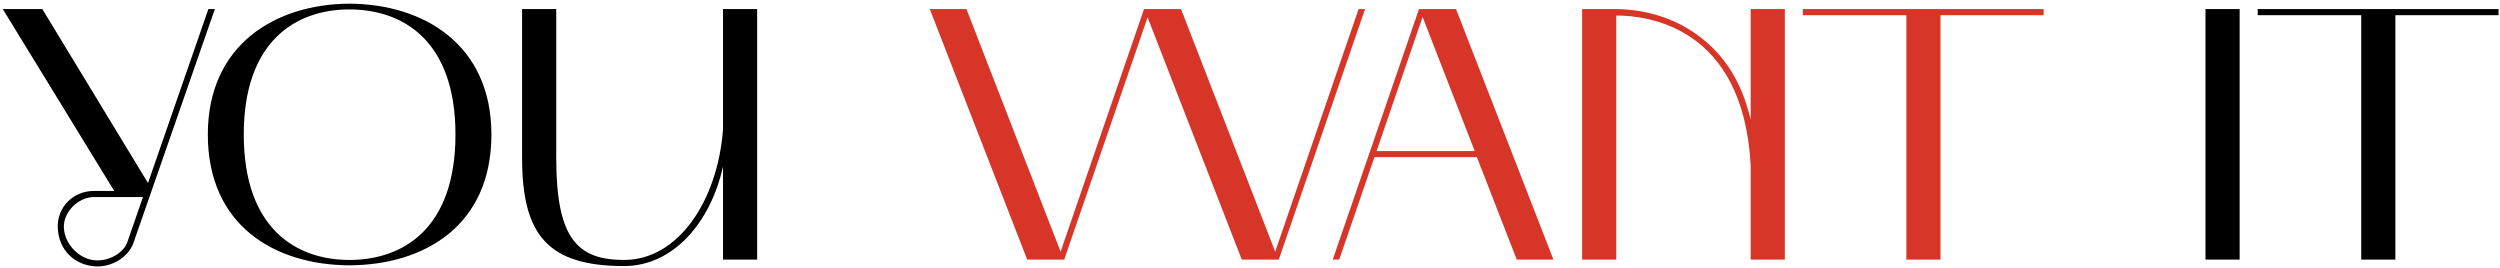
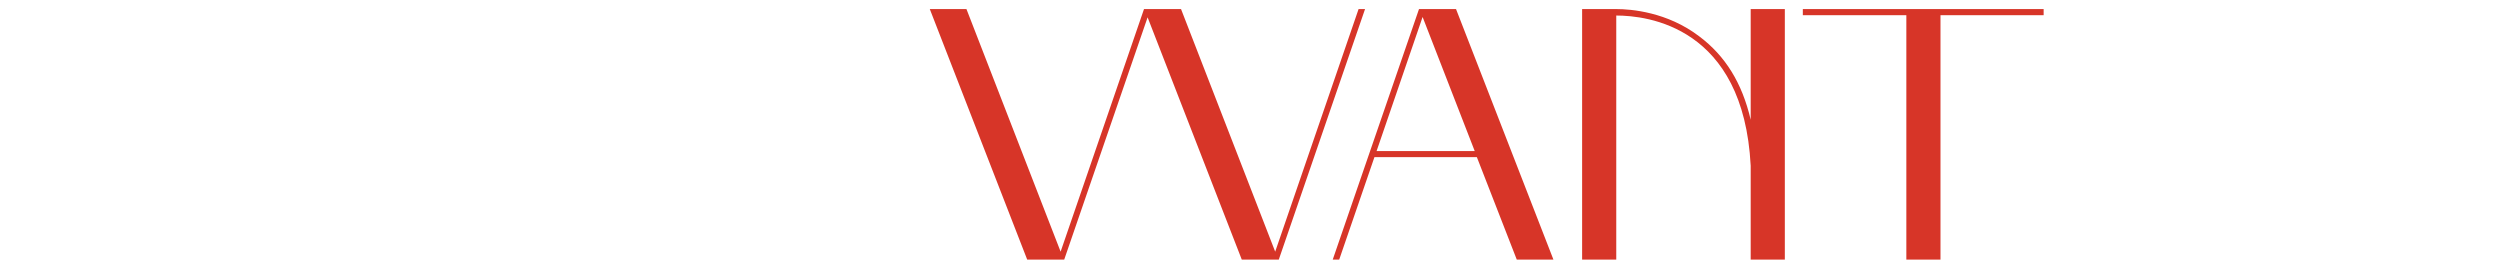
<svg xmlns="http://www.w3.org/2000/svg" width="626" height="67" viewBox="0 0 626 67" fill="none">
-   <path d="M0.7 2.27H10.6L37.06 45.83L52.18 2.27H53.8L33.37 60.95C32.11 64.37 28.06 66.89 24.01 66.71C18.7 66.44 14.74 62.66 14.47 57.17C14.2 51.95 18.25 47.81 23.56 47.81H28.6L0.7 2.27ZM23.56 49.34C19.51 49.34 15.73 53.21 16 57.17C16.27 61.22 19.87 64.91 23.83 65.18C27.34 65.45 31.03 63.29 31.93 60.5L35.8 49.34H23.56ZM52.039 33.68C52.039 11.18 68.959 1.01 87.499 0.92C106.129 1.01 123.049 11.18 123.049 33.68C123.049 56.63 106.129 66.35 87.499 66.44C68.959 66.35 52.039 56.63 52.039 33.68ZM87.499 2.36C74.089 2.36 61.039 10.28 61.039 33.68C61.039 57.17 74.089 65.09 87.499 65.09C100.999 65.09 114.049 57.17 114.049 33.68C114.049 10.28 100.999 2.36 87.499 2.36ZM130.732 39.62V2.27H139.282V39.62C139.282 59.87 144.682 65.09 156.292 65.09C169.792 65.09 179.692 50.33 181.042 32.42V2.27H189.592V65H181.042V41.69C177.892 55.91 168.442 66.62 156.292 66.62C137.302 66.62 130.732 58.97 130.732 39.62ZM560.806 2.27V65H552.256V2.27H560.806ZM591.254 3.8H565.334V2.27H625.634V3.8H599.804V65H591.254V3.8Z" fill="black" />
  <path d="M257.209 65L232.819 2.27H241.999L265.579 63.02L286.459 2.27H295.729L319.309 63.02L340.189 2.27H341.809L320.209 65H310.939L287.359 4.34L266.479 65H257.209ZM333.718 65L355.318 2.27H364.588L388.978 65H379.798L369.808 39.35H344.158L335.338 65H333.718ZM356.218 4.25L344.698 37.82H369.268L356.218 4.25ZM404.712 65H396.162V2.27H404.712C408.402 2.27 417.492 2.99 425.502 9.11C431.982 13.97 436.212 20.72 438.372 29.99V2.27H446.922V65H438.372V41.51C436.572 6.59 412.452 3.89 404.712 3.89V65ZM477.348 3.8H451.428V2.27H511.728V3.8H485.898V65H477.348V3.8Z" fill="#D73528" />
</svg>